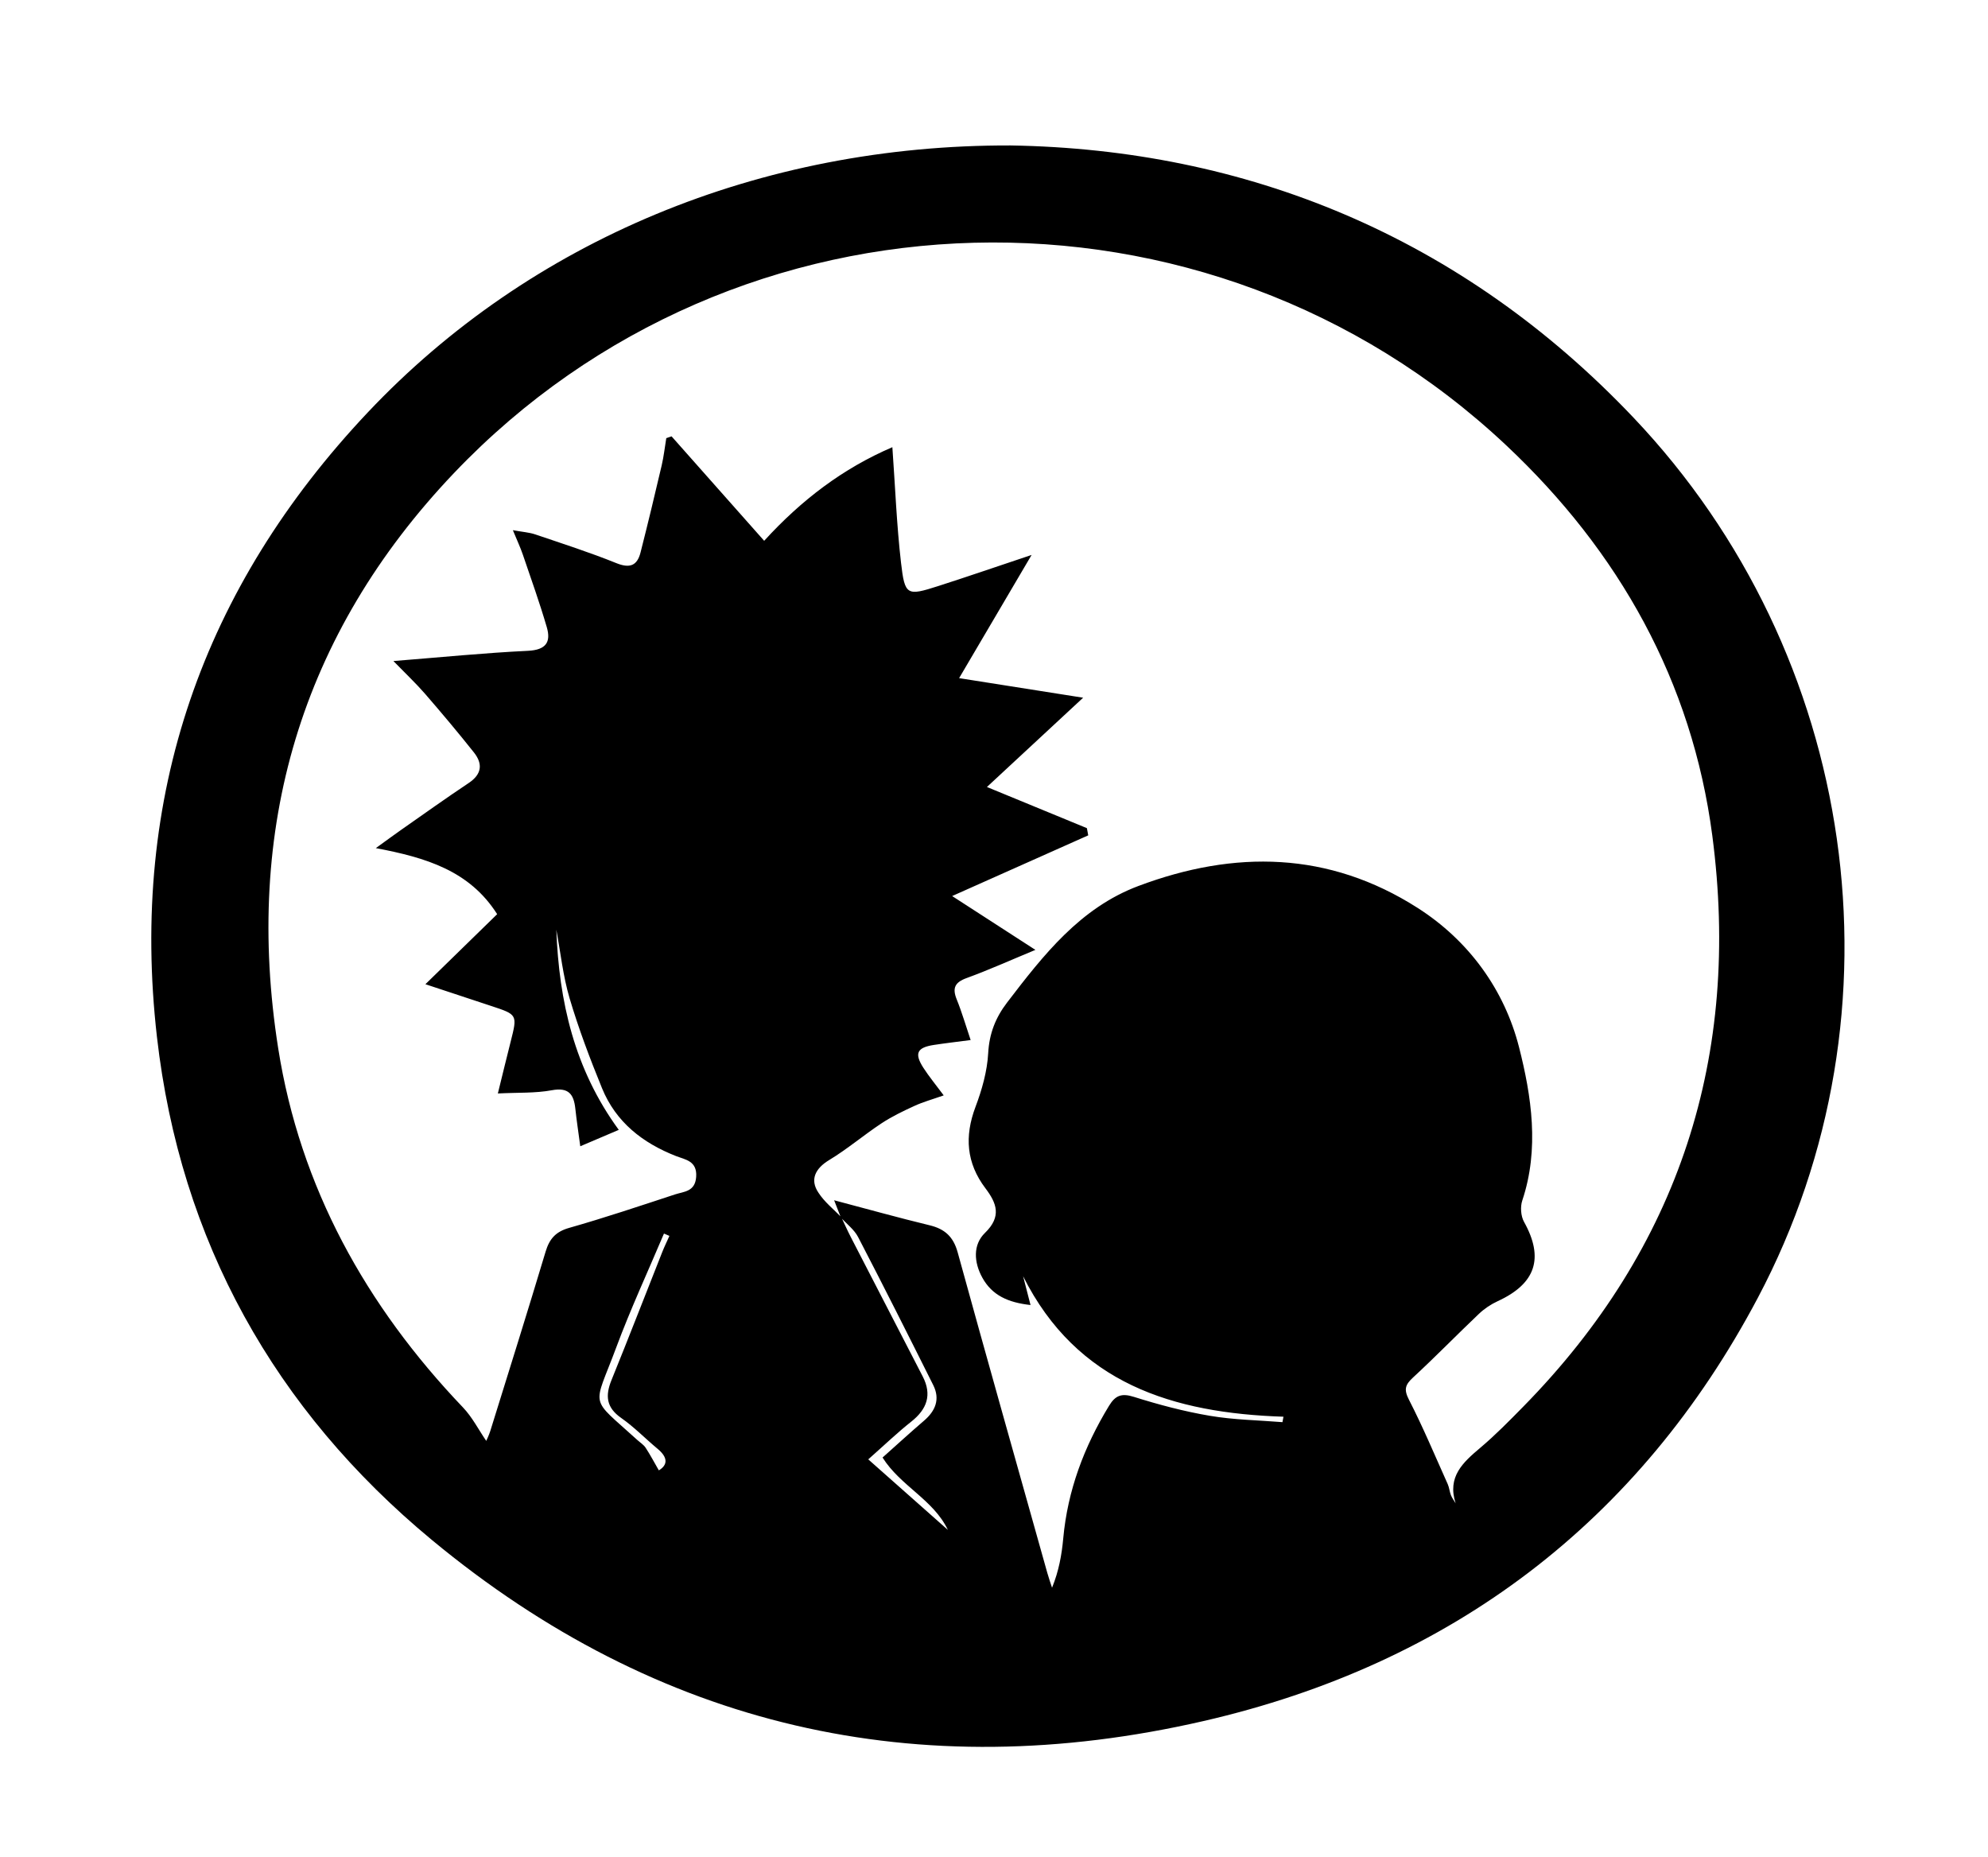
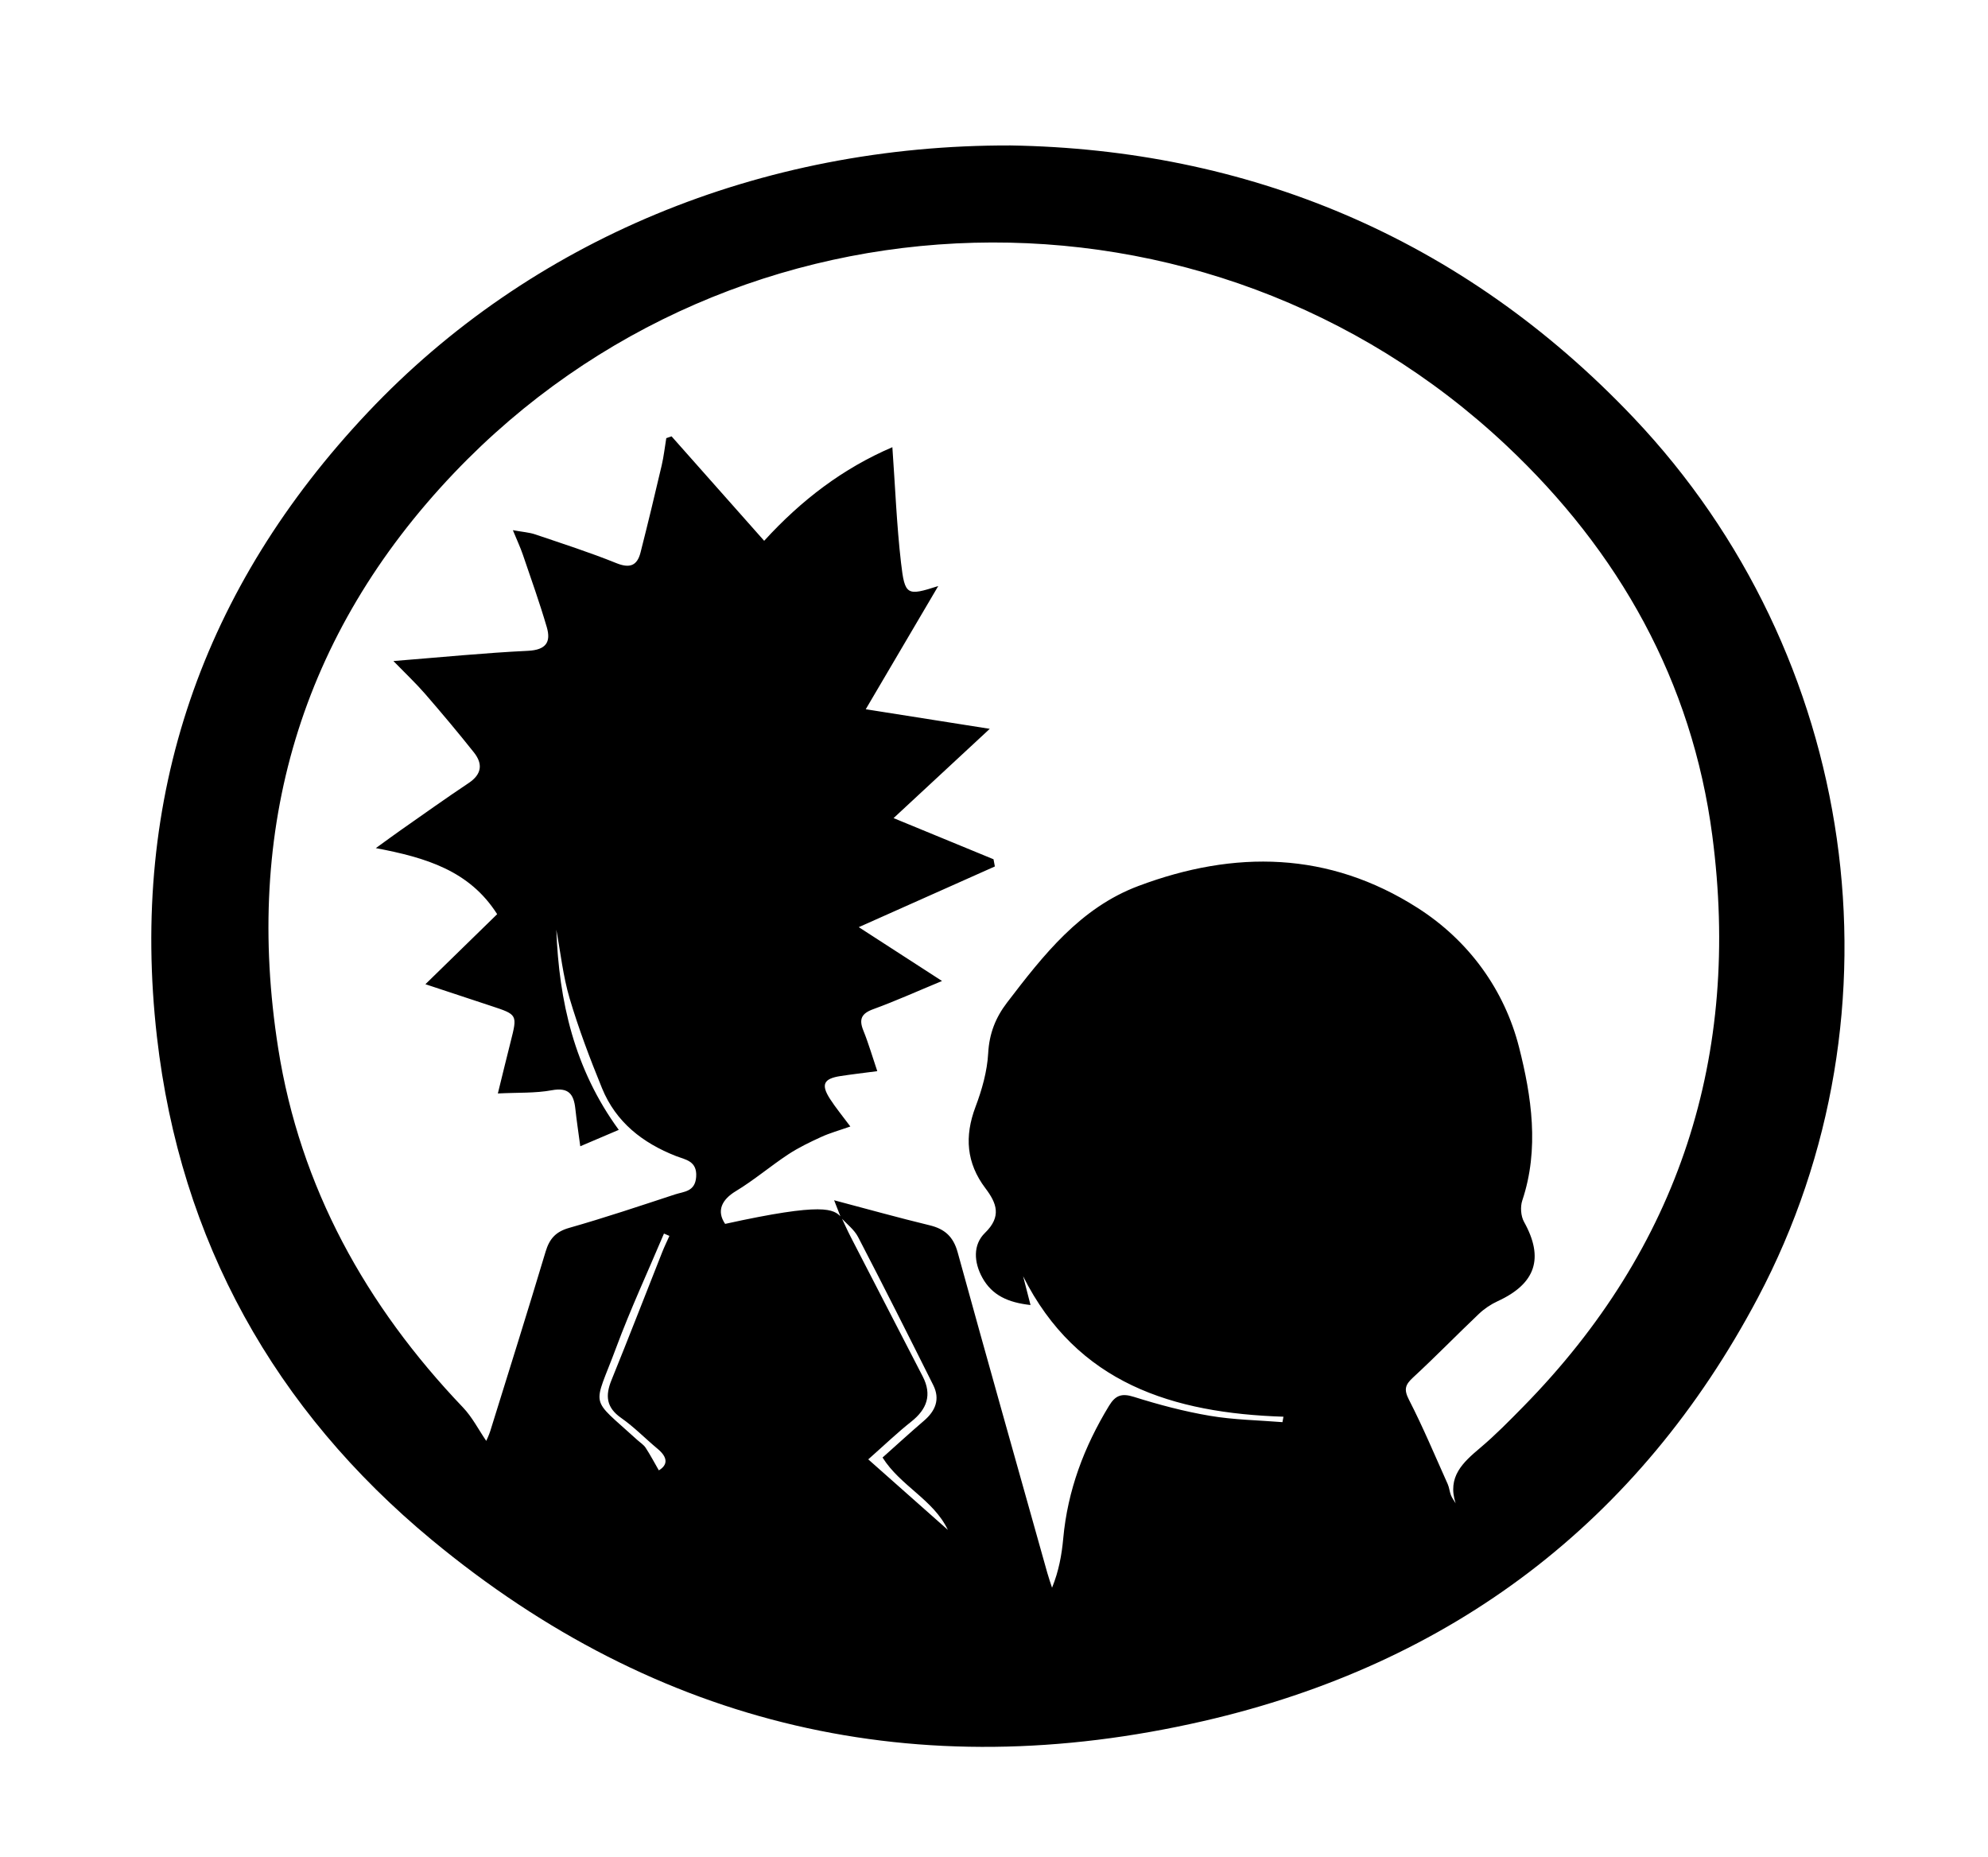
<svg xmlns="http://www.w3.org/2000/svg" version="1.1" id="Layer_1" x="0px" y="0px" viewBox="0 0 518.88 484.58" style="enable-background:new 0 0 518.88 484.58;" xml:space="preserve">
  <g>
-     <path d="M263.81,37.96c61.15,1,117.46,23.49,162.59,71.08c58.48,61.65,72.1,154.68,32.4,229.67   c-30.97,58.5-79.97,95.57-144.66,110.44c-74.63,17.16-142.38,1.62-201.4-47.24c-41.04-33.98-65.7-78.06-71.78-131.32   c-7.16-62.71,11.9-117.26,55.05-162.98C138.36,62.75,198.41,37.74,263.81,37.96z M219.58,317.65c0.83,1.74,1.61,3.51,2.5,5.23   c6.25,12.12,12.52,24.23,18.76,36.35c2.46,4.78,1.12,8.53-2.99,11.78c-3.58,2.83-6.89,6.01-11.23,9.85   c7.29,6.46,13.87,12.29,20.78,18.41c-3.79-7.93-12.35-11.42-17.05-18.89c3.65-3.25,7.18-6.49,10.81-9.6   c3.01-2.58,4.26-5.62,2.42-9.3c-6.46-12.92-12.95-25.82-19.61-38.64c-1.01-1.95-2.98-3.41-4.5-5.1c-0.52-1.32-1.04-2.65-1.76-4.5   c8.6,2.27,16.73,4.55,24.93,6.53c3.97,0.96,6.19,2.99,7.31,7.04c7.69,27.93,15.58,55.81,23.41,83.7c0.36,1.3,0.82,2.57,1.23,3.85   c1.77-4.36,2.53-8.59,2.92-12.86c1.14-12.54,5.45-23.94,11.96-34.63c1.66-2.72,3.28-3.33,6.48-2.32   c6.49,2.04,13.13,3.81,19.83,4.94c6.23,1.06,12.63,1.15,18.95,1.66c0.09-0.47,0.17-0.95,0.26-1.42   c-28.79-0.94-53.89-8.63-67.95-36.65c0.59,2.29,1.18,4.58,1.93,7.5c-5.88-0.65-10.04-2.54-12.58-7.14   c-2.21-4.01-2.49-8.59,0.69-11.68c4.43-4.3,3.04-7.79,0.12-11.65c-4.98-6.59-5.49-13.54-2.6-21.22c1.69-4.47,3.06-9.29,3.32-14.02   c0.28-5.14,1.92-9.29,4.94-13.24c9.47-12.38,19.09-24.72,34.3-30.42c25.07-9.41,49.65-9.06,72.81,5.71   c13.49,8.6,22.72,21.5,26.51,36.39c3.24,12.73,5.35,26.55,0.84,40c-0.55,1.65-0.38,4.07,0.46,5.57c5.26,9.44,3.09,16.13-6.9,20.71   c-1.76,0.81-3.47,1.96-4.88,3.3c-5.77,5.48-11.32,11.19-17.17,16.59c-2.05,1.89-2.48,3.1-1.09,5.81   c3.69,7.19,6.82,14.67,10.13,22.05c0.4,0.9,0.47,1.95,0.83,2.87c0.3,0.75,0.81,1.41,1.22,2.11c-2.24-6.95,1.92-10.66,6.44-14.48   c3.94-3.32,7.57-7.03,11.19-10.71c40.86-41.59,56.88-91.75,49.37-149.04c-5.28-40.24-24.32-74.17-53.8-101.88   c-77.9-73.22-200.94-70.16-274.65,7.27c-40.07,42.1-54.87,92.92-45.86,150.12c5.71,36.24,22.9,67.18,48.2,93.68   c2.45,2.56,4.11,5.86,6.1,8.76c0.13-0.31,0.69-1.43,1.06-2.6c4.85-15.58,9.74-31.15,14.43-46.78c1.01-3.36,2.63-5.21,6.15-6.21   c9.29-2.64,18.45-5.72,27.62-8.73c2.35-0.77,5.25-0.68,5.53-4.57c0.3-4.19-2.83-4.5-5.25-5.44c-8.76-3.43-15.72-8.88-19.33-17.73   c-3.14-7.68-6.09-15.48-8.45-23.43c-1.72-5.8-2.36-11.93-3.47-17.92c0.7,18.67,4.69,36.36,16.3,52.24   c-3.39,1.44-6.37,2.72-10.05,4.28c-0.49-3.68-0.96-6.75-1.29-9.83c-0.41-3.76-1.75-5.6-6.13-4.79c-4.31,0.8-8.8,0.57-14.09,0.84   c1.27-5.16,2.28-9.32,3.33-13.47c1.8-7.11,1.81-7.1-5.09-9.37c-5.43-1.79-10.85-3.59-17.15-5.67c6.84-6.68,12.76-12.46,18.73-18.28   c-7.22-11.36-18.57-14.76-31.67-17.24c3.13-2.25,4.84-3.53,6.59-4.75c5.87-4.1,11.69-8.27,17.65-12.24   c3.43-2.29,3.73-4.99,1.37-7.97c-4.13-5.2-8.41-10.29-12.76-15.31c-2.34-2.7-4.95-5.15-8.26-8.55c12.55-1,23.82-2.13,35.11-2.67   c4.66-0.23,6.08-2.21,4.92-6.18c-1.86-6.36-4.1-12.62-6.24-18.9c-0.65-1.91-1.52-3.75-2.61-6.4c2.65,0.48,4.32,0.58,5.84,1.1   c7.08,2.4,14.22,4.69,21.15,7.49c3.53,1.43,5.45,0.68,6.33-2.77c1.93-7.57,3.75-15.16,5.53-22.77c0.54-2.32,0.8-4.71,1.19-7.07   c0.46-0.16,0.92-0.31,1.38-0.47c7.97,8.99,15.95,17.99,24.17,27.26c9.74-10.68,20.6-18.92,33.46-24.43   c0.74,10.35,1.12,20.3,2.26,30.17c0.99,8.57,1.54,8.69,9.71,6.07c7.71-2.47,15.37-5.12,24.37-8.12   c-6.61,11.23-12.52,21.27-18.92,32.15c11.18,1.76,21.19,3.34,32.37,5.11c-8.88,8.24-16.7,15.5-25.11,23.3   c9.39,3.87,17.74,7.31,26.09,10.74c0.12,0.63,0.23,1.25,0.35,1.88c-11.43,5.1-22.85,10.19-35.52,15.84   c7.21,4.66,13.98,9.04,21.73,14.05c-6.61,2.74-12.2,5.26-17.94,7.35c-3.09,1.12-3.8,2.61-2.59,5.59c1.34,3.3,2.33,6.75,3.63,10.59   c-3.73,0.49-6.69,0.83-9.62,1.28c-4.4,0.68-5.13,2.22-2.7,5.99c1.49,2.3,3.25,4.43,5.29,7.17c-3,1.06-5.38,1.71-7.6,2.73   c-2.97,1.36-5.95,2.79-8.66,4.58c-4.63,3.06-8.9,6.71-13.64,9.57c-3.59,2.17-5.12,5.1-2.78,8.54   C215.2,313.7,217.55,315.56,219.58,317.65z M171.96,383.73c2.29-1.37,2.46-3.31-0.31-5.61c-3.2-2.66-6.12-5.69-9.51-8.06   c-3.9-2.72-4.2-5.8-2.54-9.88c4.5-11.08,8.82-22.24,13.23-33.37c0.57-1.45,1.26-2.85,1.89-4.27c-0.47-0.2-0.95-0.41-1.42-0.61   c-4.18,9.9-8.72,19.67-12.46,29.73c-6.02,16.22-7.22,12.54,5.5,24.14c0.74,0.67,1.65,1.23,2.18,2.04   C169.73,379.69,170.76,381.65,171.96,383.73z" />
+     <path d="M263.81,37.96c61.15,1,117.46,23.49,162.59,71.08c58.48,61.65,72.1,154.68,32.4,229.67   c-30.97,58.5-79.97,95.57-144.66,110.44c-74.63,17.16-142.38,1.62-201.4-47.24c-41.04-33.98-65.7-78.06-71.78-131.32   c-7.16-62.71,11.9-117.26,55.05-162.98C138.36,62.75,198.41,37.74,263.81,37.96z M219.58,317.65c0.83,1.74,1.61,3.51,2.5,5.23   c6.25,12.12,12.52,24.23,18.76,36.35c2.46,4.78,1.12,8.53-2.99,11.78c-3.58,2.83-6.89,6.01-11.23,9.85   c7.29,6.46,13.87,12.29,20.78,18.41c-3.79-7.93-12.35-11.42-17.05-18.89c3.65-3.25,7.18-6.49,10.81-9.6   c3.01-2.58,4.26-5.62,2.42-9.3c-6.46-12.92-12.95-25.82-19.61-38.64c-1.01-1.95-2.98-3.41-4.5-5.1c-0.52-1.32-1.04-2.65-1.76-4.5   c8.6,2.27,16.73,4.55,24.93,6.53c3.97,0.96,6.19,2.99,7.31,7.04c7.69,27.93,15.58,55.81,23.41,83.7c0.36,1.3,0.82,2.57,1.23,3.85   c1.77-4.36,2.53-8.59,2.92-12.86c1.14-12.54,5.45-23.94,11.96-34.63c1.66-2.72,3.28-3.33,6.48-2.32   c6.49,2.04,13.13,3.81,19.83,4.94c6.23,1.06,12.63,1.15,18.95,1.66c0.09-0.47,0.17-0.95,0.26-1.42   c-28.79-0.94-53.89-8.63-67.95-36.65c0.59,2.29,1.18,4.58,1.93,7.5c-5.88-0.65-10.04-2.54-12.58-7.14   c-2.21-4.01-2.49-8.59,0.69-11.68c4.43-4.3,3.04-7.79,0.12-11.65c-4.98-6.59-5.49-13.54-2.6-21.22c1.69-4.47,3.06-9.29,3.32-14.02   c0.28-5.14,1.92-9.29,4.94-13.24c9.47-12.38,19.09-24.72,34.3-30.42c25.07-9.41,49.65-9.06,72.81,5.71   c13.49,8.6,22.72,21.5,26.51,36.39c3.24,12.73,5.35,26.55,0.84,40c-0.55,1.65-0.38,4.07,0.46,5.57c5.26,9.44,3.09,16.13-6.9,20.71   c-1.76,0.81-3.47,1.96-4.88,3.3c-5.77,5.48-11.32,11.19-17.17,16.59c-2.05,1.89-2.48,3.1-1.09,5.81   c3.69,7.19,6.82,14.67,10.13,22.05c0.4,0.9,0.47,1.95,0.83,2.87c0.3,0.75,0.81,1.41,1.22,2.11c-2.24-6.95,1.92-10.66,6.44-14.48   c3.94-3.32,7.57-7.03,11.19-10.71c40.86-41.59,56.88-91.75,49.37-149.04c-5.28-40.24-24.32-74.17-53.8-101.88   c-77.9-73.22-200.94-70.16-274.65,7.27c-40.07,42.1-54.87,92.92-45.86,150.12c5.71,36.24,22.9,67.18,48.2,93.68   c2.45,2.56,4.11,5.86,6.1,8.76c0.13-0.31,0.69-1.43,1.06-2.6c4.85-15.58,9.74-31.15,14.43-46.78c1.01-3.36,2.63-5.21,6.15-6.21   c9.29-2.64,18.45-5.72,27.62-8.73c2.35-0.77,5.25-0.68,5.53-4.57c0.3-4.19-2.83-4.5-5.25-5.44c-8.76-3.43-15.72-8.88-19.33-17.73   c-3.14-7.68-6.09-15.48-8.45-23.43c-1.72-5.8-2.36-11.93-3.47-17.92c0.7,18.67,4.69,36.36,16.3,52.24   c-3.39,1.44-6.37,2.72-10.05,4.28c-0.49-3.68-0.96-6.75-1.29-9.83c-0.41-3.76-1.75-5.6-6.13-4.79c-4.31,0.8-8.8,0.57-14.09,0.84   c1.27-5.16,2.28-9.32,3.33-13.47c1.8-7.11,1.81-7.1-5.09-9.37c-5.43-1.79-10.85-3.59-17.15-5.67c6.84-6.68,12.76-12.46,18.73-18.28   c-7.22-11.36-18.57-14.76-31.67-17.24c3.13-2.25,4.84-3.53,6.59-4.75c5.87-4.1,11.69-8.27,17.65-12.24   c3.43-2.29,3.73-4.99,1.37-7.97c-4.13-5.2-8.41-10.29-12.76-15.31c-2.34-2.7-4.95-5.15-8.26-8.55c12.55-1,23.82-2.13,35.11-2.67   c4.66-0.23,6.08-2.21,4.92-6.18c-1.86-6.36-4.1-12.62-6.24-18.9c-0.65-1.91-1.52-3.75-2.61-6.4c2.65,0.48,4.32,0.58,5.84,1.1   c7.08,2.4,14.22,4.69,21.15,7.49c3.53,1.43,5.45,0.68,6.33-2.77c1.93-7.57,3.75-15.16,5.53-22.77c0.54-2.32,0.8-4.71,1.19-7.07   c0.46-0.16,0.92-0.31,1.38-0.47c7.97,8.99,15.95,17.99,24.17,27.26c9.74-10.68,20.6-18.92,33.46-24.43   c0.74,10.35,1.12,20.3,2.26,30.17c0.99,8.57,1.54,8.69,9.71,6.07c-6.61,11.23-12.52,21.27-18.92,32.15c11.18,1.76,21.19,3.34,32.37,5.11c-8.88,8.24-16.7,15.5-25.11,23.3   c9.39,3.87,17.74,7.31,26.09,10.74c0.12,0.63,0.23,1.25,0.35,1.88c-11.43,5.1-22.85,10.19-35.52,15.84   c7.21,4.66,13.98,9.04,21.73,14.05c-6.61,2.74-12.2,5.26-17.94,7.35c-3.09,1.12-3.8,2.61-2.59,5.59c1.34,3.3,2.33,6.75,3.63,10.59   c-3.73,0.49-6.69,0.83-9.62,1.28c-4.4,0.68-5.13,2.22-2.7,5.99c1.49,2.3,3.25,4.43,5.29,7.17c-3,1.06-5.38,1.71-7.6,2.73   c-2.97,1.36-5.95,2.79-8.66,4.58c-4.63,3.06-8.9,6.71-13.64,9.57c-3.59,2.17-5.12,5.1-2.78,8.54   C215.2,313.7,217.55,315.56,219.58,317.65z M171.96,383.73c2.29-1.37,2.46-3.31-0.31-5.61c-3.2-2.66-6.12-5.69-9.51-8.06   c-3.9-2.72-4.2-5.8-2.54-9.88c4.5-11.08,8.82-22.24,13.23-33.37c0.57-1.45,1.26-2.85,1.89-4.27c-0.47-0.2-0.95-0.41-1.42-0.61   c-4.18,9.9-8.72,19.67-12.46,29.73c-6.02,16.22-7.22,12.54,5.5,24.14c0.74,0.67,1.65,1.23,2.18,2.04   C169.73,379.69,170.76,381.65,171.96,383.73z" />
  </g>
</svg>